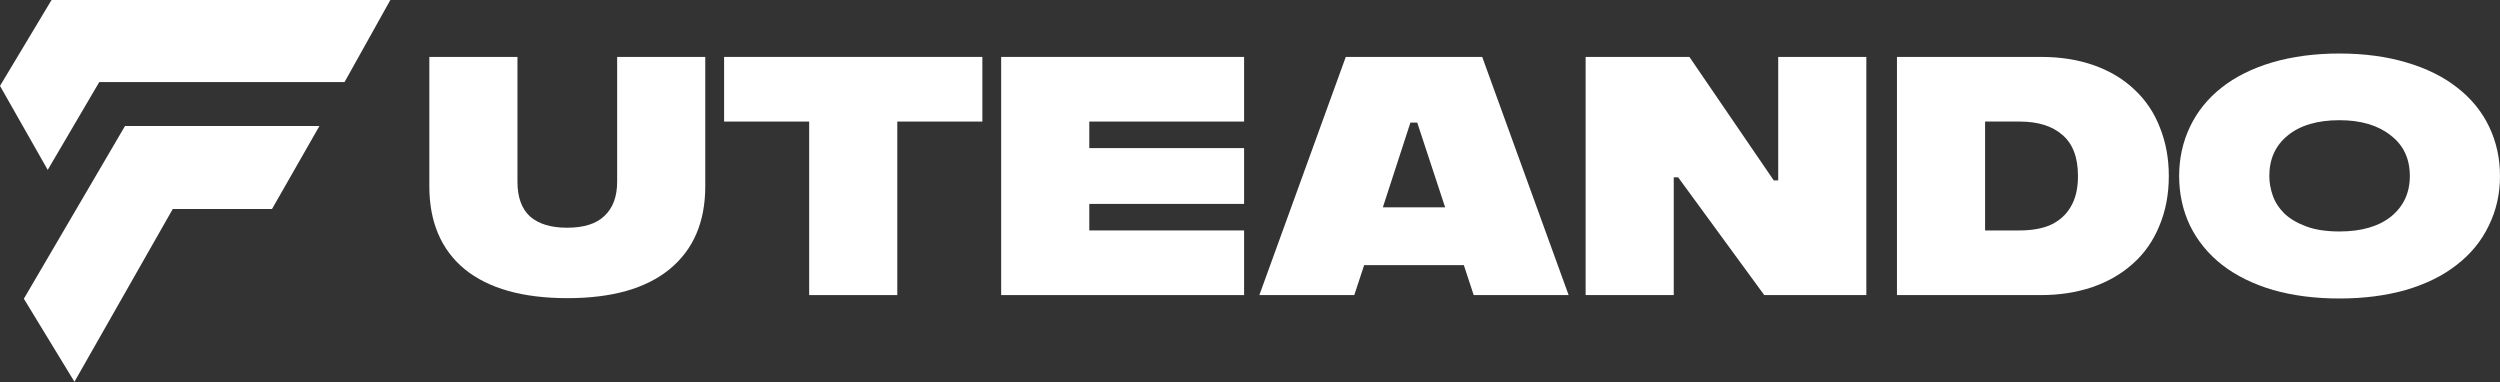
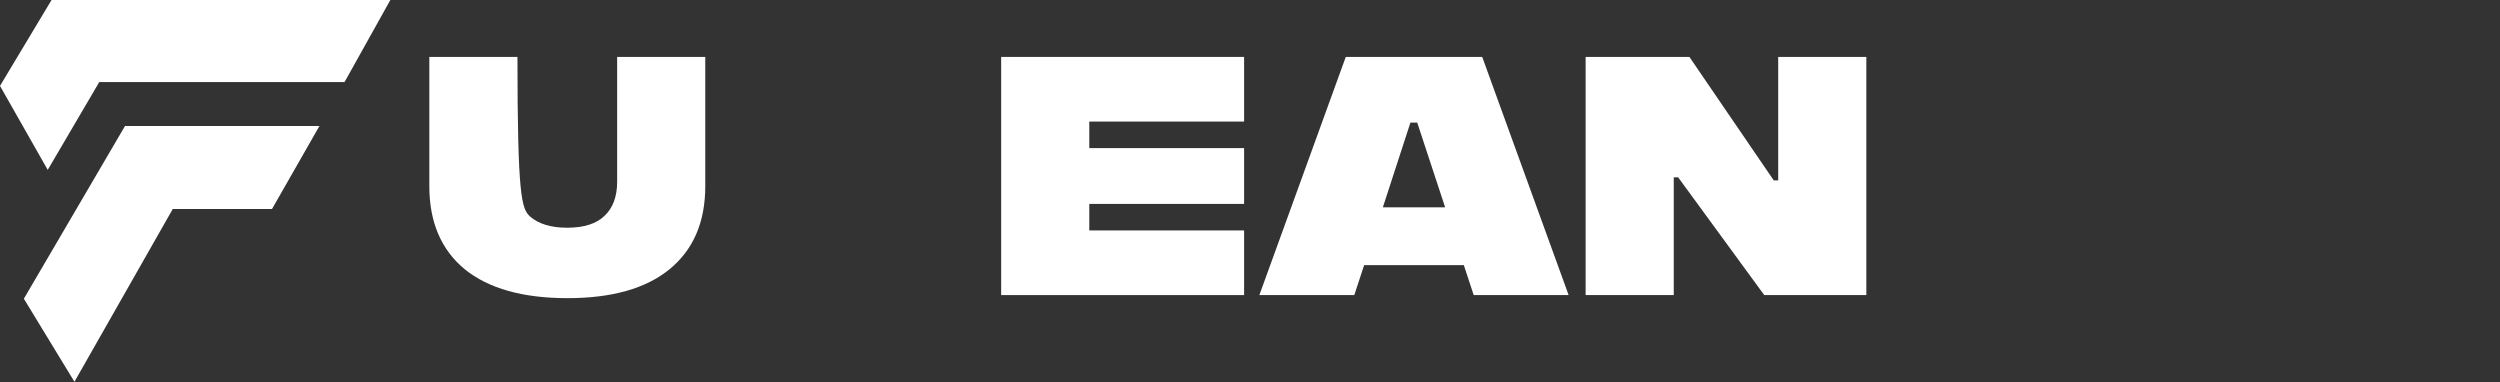
<svg xmlns="http://www.w3.org/2000/svg" width="700" height="107" viewBox="0 0 700 107" fill="none">
  <rect x="0" y="0" width="700" height="107" fill="#333333" stroke="none" />
-   <path d="M158.892 83.483C146.38 83.483 136.79 80.783 130.121 75.385C123.516 69.923 120.213 62.174 120.213 52.139V15.938H144.888V50.901C144.888 55.22 146.063 58.459 148.412 60.618C150.826 62.714 154.287 63.762 158.797 63.762C163.497 63.762 166.99 62.651 169.276 60.428C171.626 58.205 172.801 55.029 172.801 50.901V15.938H197.476V52.139C197.476 62.174 194.141 69.923 187.472 75.385C180.867 80.783 171.34 83.483 158.892 83.483Z" fill="white" />
-   <path d="M275.059 15.938V34.038H251.242V82.625H226.567V34.038H202.75V15.938H275.059Z" fill="white" />
+   <path d="M158.892 83.483C146.38 83.483 136.79 80.783 130.121 75.385C123.516 69.923 120.213 62.174 120.213 52.139V15.938H144.888C144.888 55.22 146.063 58.459 148.412 60.618C150.826 62.714 154.287 63.762 158.797 63.762C163.497 63.762 166.99 62.651 169.276 60.428C171.626 58.205 172.801 55.029 172.801 50.901V15.938H197.476V52.139C197.476 62.174 194.141 69.923 187.472 75.385C180.867 80.783 171.34 83.483 158.892 83.483Z" fill="white" />
  <path d="M280.327 82.625V15.938H348.348V34.038H305.001V41.469H348.348V57.093H305.001V64.524H348.348V82.625H280.327Z" fill="white" />
  <path d="M412.638 82.625L409.875 74.242H381.961L379.199 82.625H352.619L376.817 15.938H415.019L439.217 82.625H412.638ZM387.201 58.046H404.635L396.823 34.324H394.918L387.201 58.046Z" fill="white" />
  <path d="M497.897 15.938H522.572V82.625H493.991L469.888 49.662H468.65V82.625H443.976V15.938H473.032L496.659 50.52H497.897V15.938Z" fill="white" />
-   <path d="M531.15 82.625V15.938H571.543C577.005 15.938 581.959 16.731 586.405 18.319C590.851 19.907 594.63 22.194 597.742 25.178C600.854 28.1 603.204 31.625 604.792 35.753C606.443 39.882 607.269 44.391 607.269 49.281C607.269 54.426 606.379 59.094 604.601 63.286C602.886 67.478 600.409 71.002 597.17 73.861C593.995 76.719 590.184 78.91 585.738 80.434C581.356 81.895 576.592 82.625 571.448 82.625H531.15ZM555.824 64.524H565.446C569.003 64.524 571.956 63.984 574.306 62.905C576.719 61.761 578.561 60.078 579.831 57.855C581.165 55.633 581.832 52.775 581.832 49.281C581.832 44.073 580.371 40.231 577.45 37.754C574.592 35.277 570.622 34.038 565.541 34.038H555.824V64.524Z" fill="white" />
-   <path d="M610.162 49.281C610.162 44.327 611.179 39.723 613.211 35.468C615.243 31.212 618.197 27.56 622.071 24.512C625.945 21.463 630.677 19.113 636.266 17.462C641.918 15.81 648.174 14.985 655.034 14.985C661.893 14.985 668.117 15.81 673.706 17.462C679.359 19.113 684.122 21.463 687.996 24.512C691.934 27.56 694.919 31.212 696.952 35.468C698.984 39.723 700 44.327 700 49.281C700 54.299 698.952 58.935 696.856 63.191C694.824 67.446 691.839 71.098 687.901 74.146C684.027 77.195 679.263 79.545 673.611 81.196C668.022 82.784 661.829 83.578 655.034 83.578C648.238 83.578 642.045 82.784 636.456 81.196C630.867 79.545 626.104 77.195 622.166 74.146C618.292 71.098 615.307 67.446 613.211 63.191C611.179 58.935 610.162 54.299 610.162 49.281ZM635.408 49.281C635.408 51.06 635.726 52.87 636.361 54.712C636.996 56.553 638.076 58.236 639.6 59.761C641.125 61.222 643.157 62.428 645.697 63.381C648.238 64.334 651.35 64.81 655.034 64.81C661.194 64.81 666.021 63.413 669.514 60.618C673.008 57.76 674.754 53.981 674.754 49.281C674.754 44.391 672.944 40.58 669.324 37.849C665.767 35.055 661.004 33.657 655.034 33.657C648.873 33.657 644.046 35.086 640.553 37.944C637.123 40.739 635.408 44.518 635.408 49.281Z" fill="white" />
  <path d="M109.298 0H14.431L0 24.051L13.362 47.567L27.792 22.982H96.471L109.298 0Z" fill="white" />
  <path d="M48.369 58.524H76.161L89.446 35.275H35.007L6.681 83.643L20.844 106.893L48.369 58.524Z" fill="white" />
</svg>